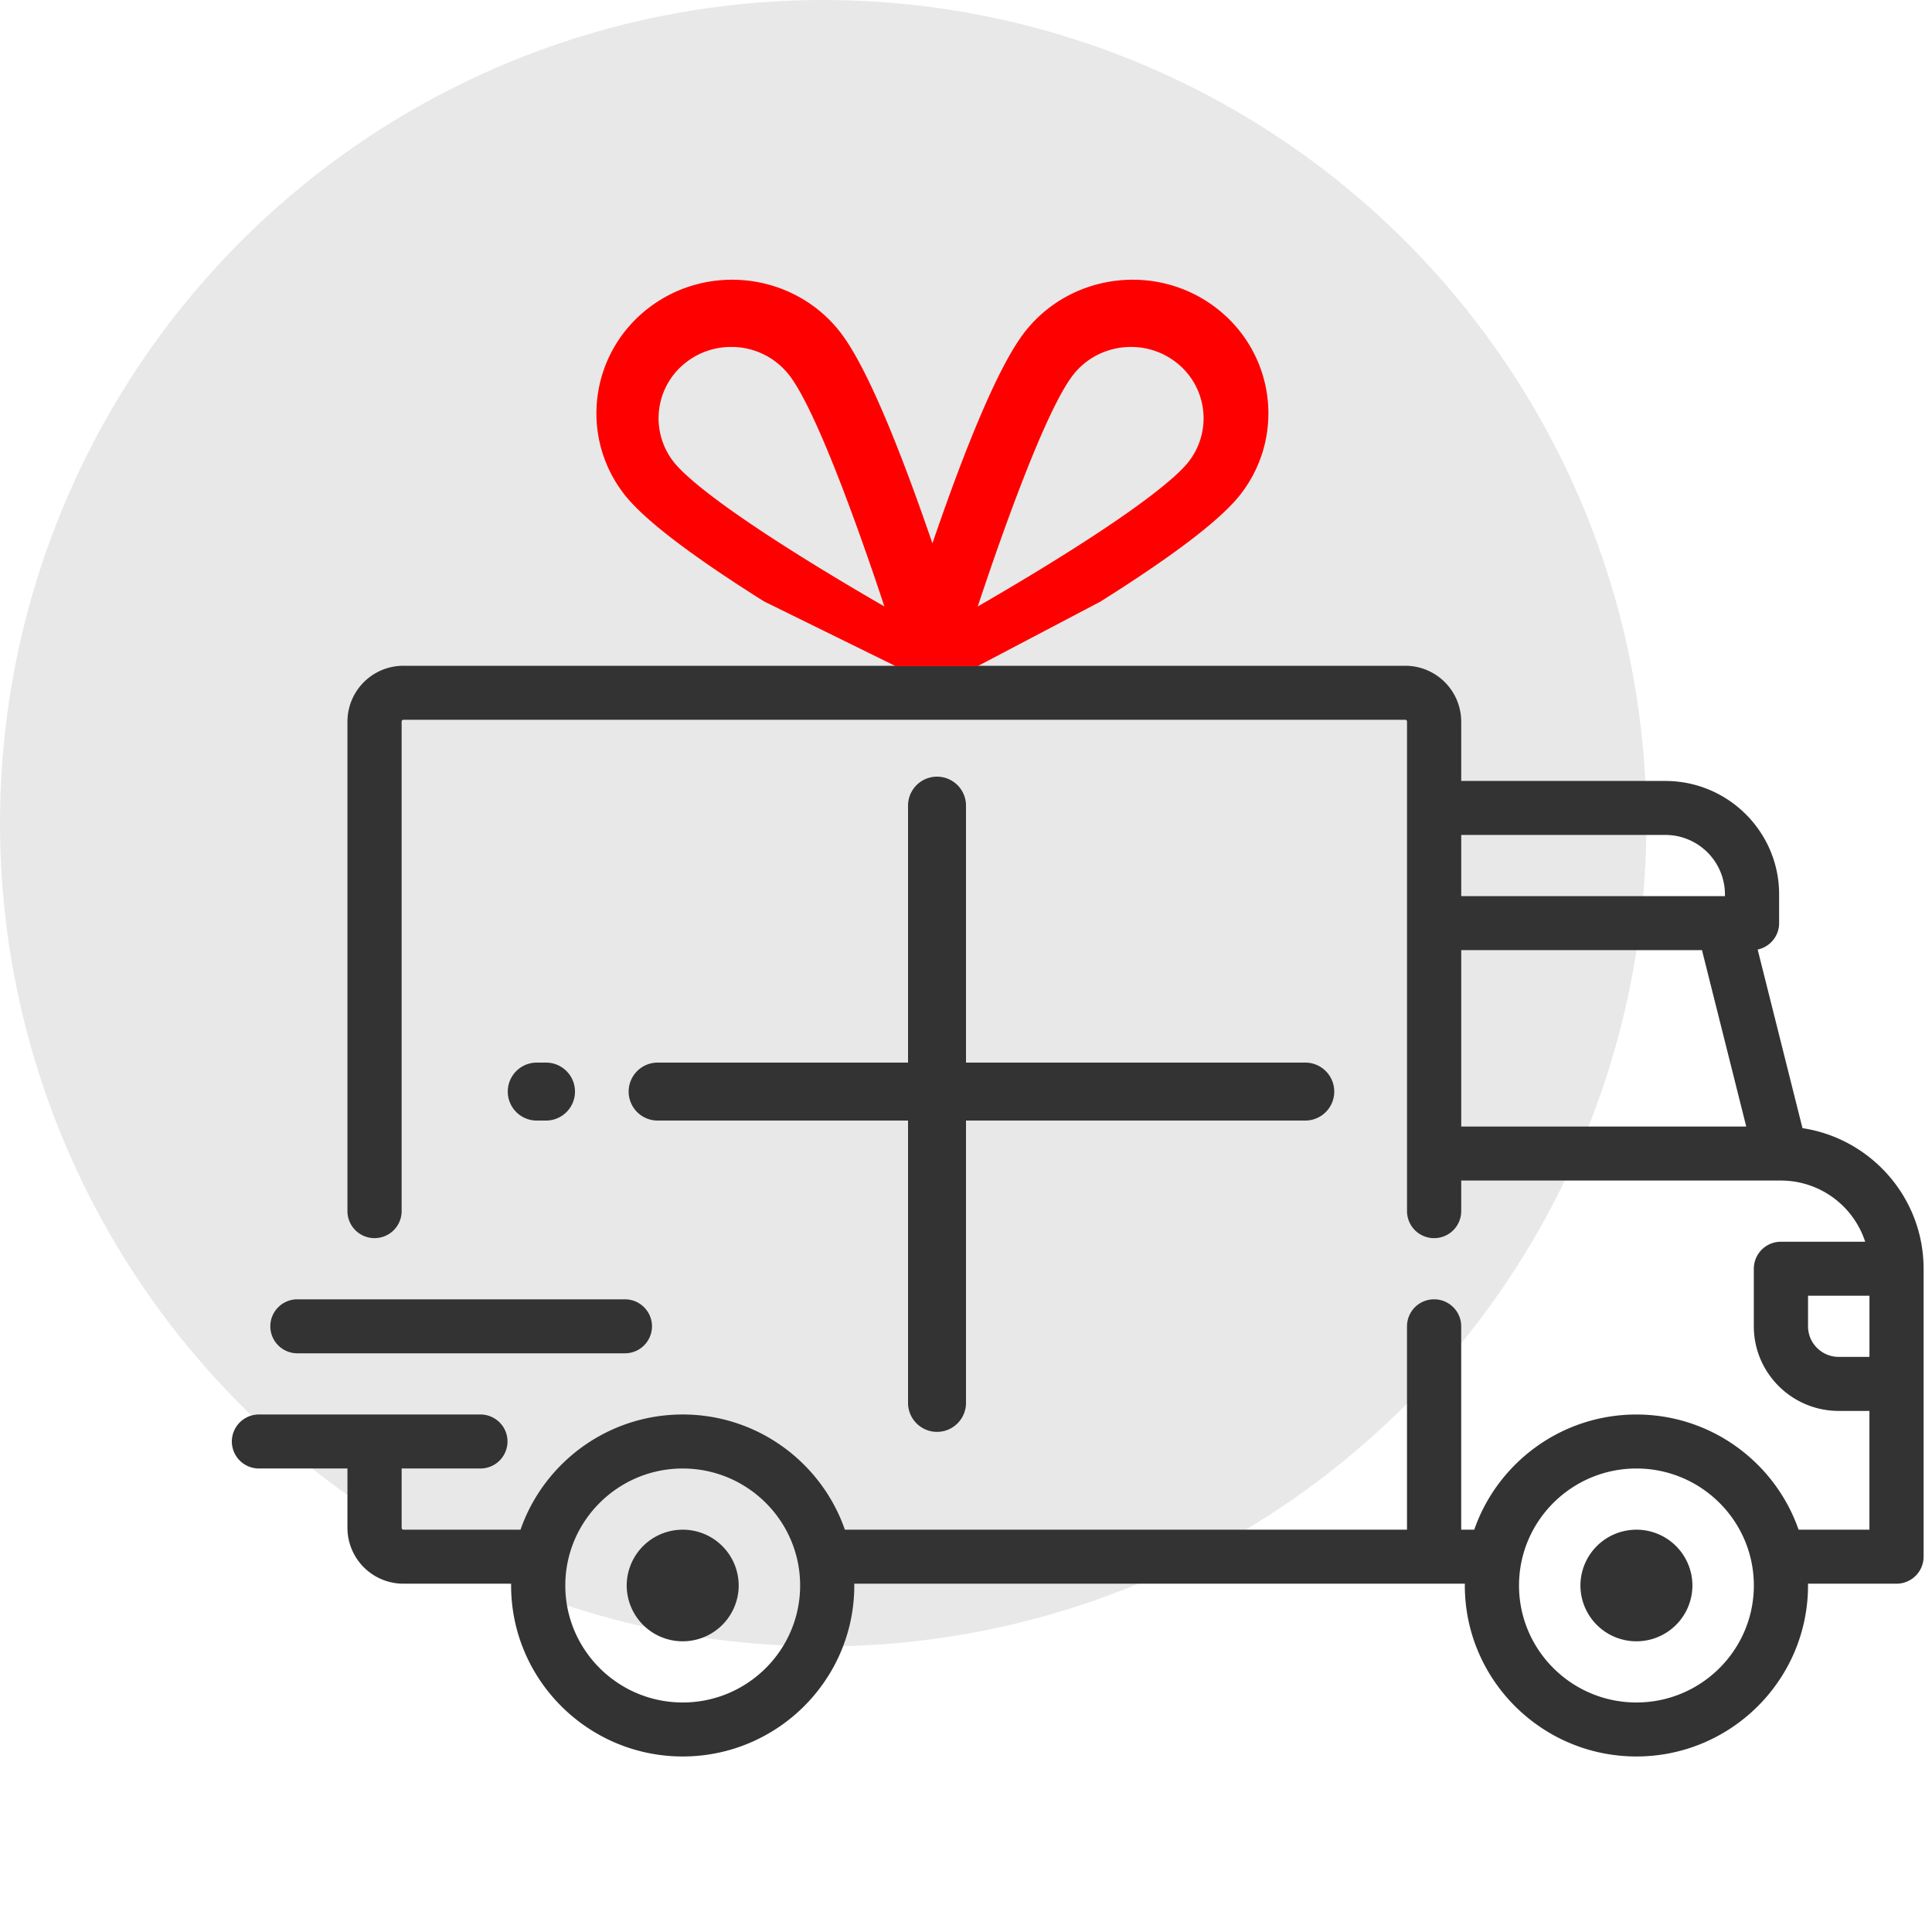
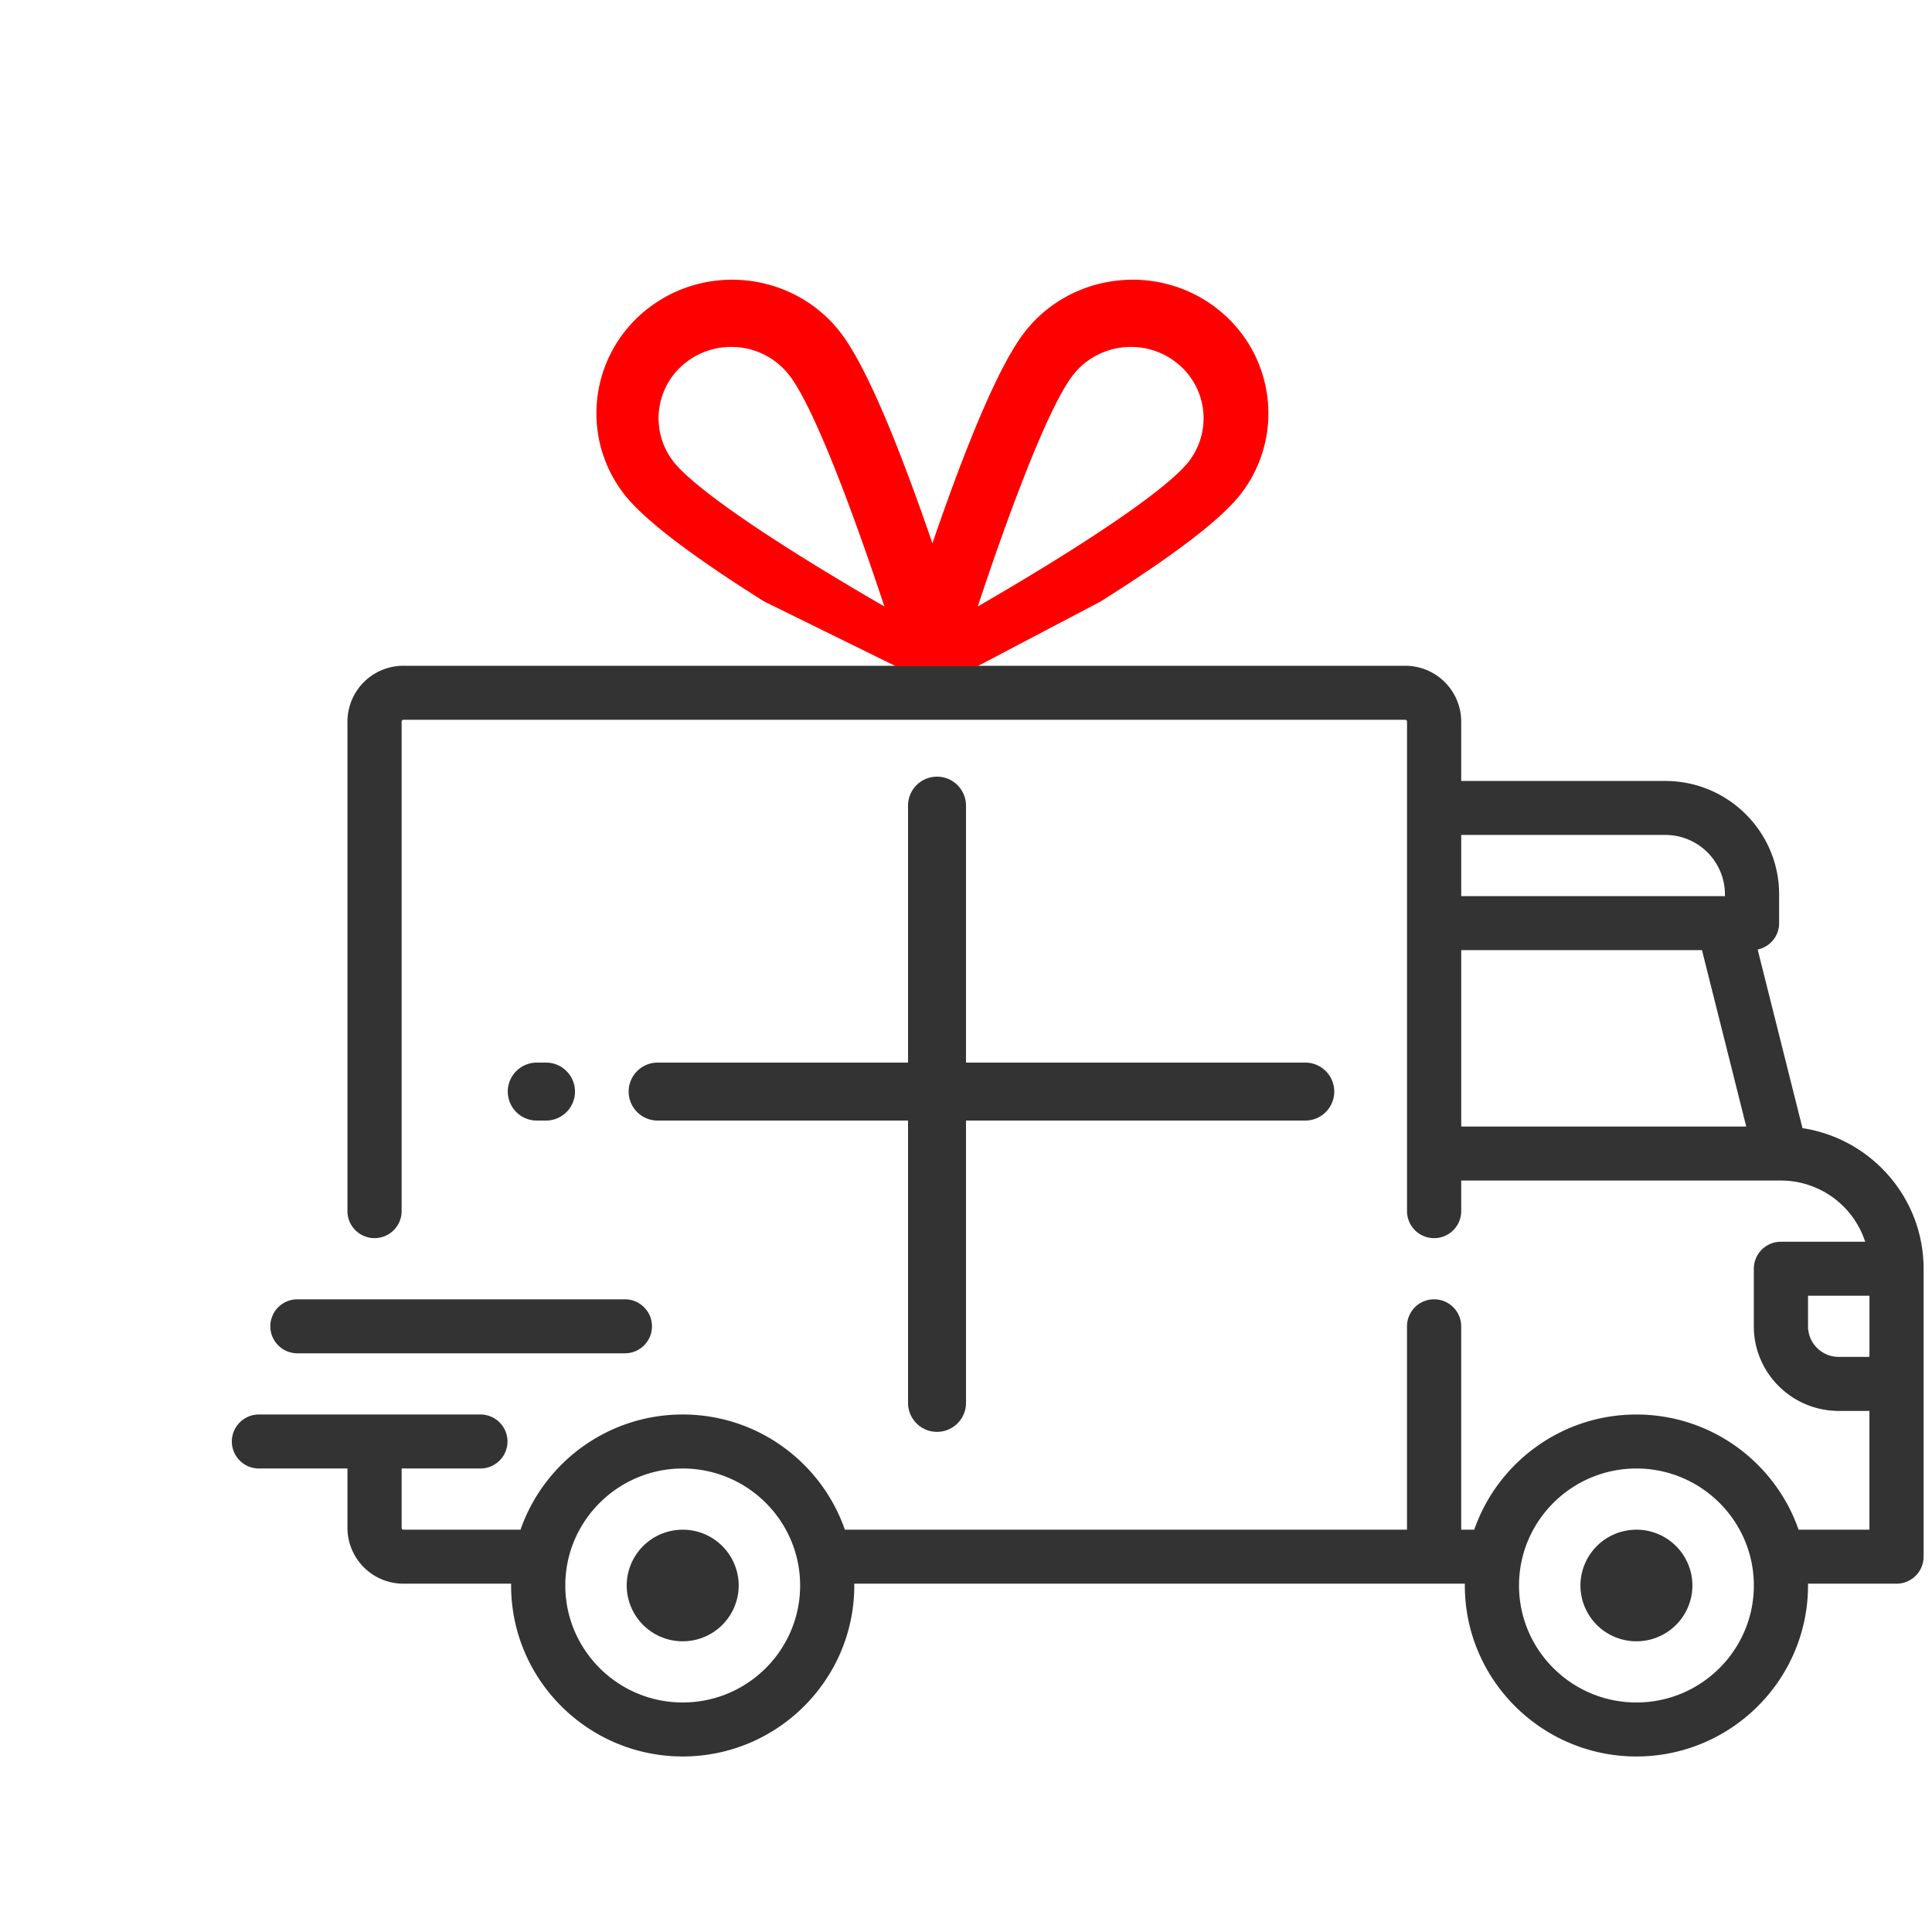
<svg xmlns="http://www.w3.org/2000/svg" width="115" height="115" viewBox="0 0 115 115">
  <g fill="none" fill-rule="nonzero">
-     <circle cx="49" cy="49" r="49" fill="#E8E8E8" />
    <path fill="#333" d="M57.5 63.25h20.195a1.725 1.725 0 1 1 0 3.45H57.5v16.805a1.725 1.725 0 1 1-3.45 0V66.7H39.145a1.725 1.725 0 1 1 0-3.45H54.05V47.955a1.725 1.725 0 1 1 3.45 0V63.25zm49.79 3.902c4.077.618 7.21 4.134 7.21 8.367V92.66a1.61 1.61 0 0 1-1.612 1.607h-5.271c0 .036.003.071.003.107 0 5.612-4.583 10.178-10.214 10.178-5.632 0-10.214-4.566-10.214-10.178l.002-.107H50.848c0 .036.003.071.003.107 0 5.612-4.582 10.178-10.214 10.178-5.632 0-10.214-4.566-10.214-10.178l.003-.107h-6.412a3.33 3.33 0 0 1-3.333-3.32V87.41h-5.268a1.61 1.61 0 0 1-1.613-1.607 1.61 1.61 0 0 1 1.613-1.607h13.182c.891 0 1.613.719 1.613 1.607a1.61 1.61 0 0 1-1.613 1.607h-4.688v3.535c0 .06.048.107.107.107h6.97c1.385-3.985 5.188-6.856 9.653-6.856 4.465 0 8.267 2.87 9.653 6.856h33.46V78.947a1.61 1.61 0 0 1 1.614-1.607c.89 0 1.612.72 1.612 1.607v12.106h.777c1.385-3.985 5.188-6.856 9.653-6.856 4.465 0 8.267 2.871 9.652 6.856h4.217v-7.07h-1.827c-2.787 0-5.054-2.26-5.054-5.036V75.52a1.61 1.61 0 0 1 1.613-1.607h5.015a5.276 5.276 0 0 0-5.016-3.642H86.977v1.821a1.61 1.61 0 0 1-1.613 1.607 1.61 1.61 0 0 1-1.613-1.607V42.95a.107.107 0 0 0-.107-.107h-59.63a.107.107 0 0 0-.107.107v29.14a1.61 1.61 0 0 1-1.613 1.608 1.61 1.61 0 0 1-1.613-1.607V42.95a3.33 3.33 0 0 1 3.333-3.321h59.63a3.33 3.33 0 0 1 3.333 3.321v3.536h12.15c3.734 0 6.773 3.027 6.773 6.749v1.714c0 .772-.547 1.417-1.277 1.571l2.668 10.632zM86.978 49.699v3.643h15.697v-.107a3.546 3.546 0 0 0-3.548-3.536h-12.15zm0 17.356h16.965l-2.635-10.5h-14.33v10.5zm-46.34 34.283c3.854 0 6.989-3.124 6.989-6.964 0-3.84-3.135-6.963-6.989-6.963-3.853 0-6.989 3.124-6.989 6.963 0 3.84 3.136 6.964 6.989 6.964zm56.769 0c3.853 0 6.989-3.124 6.989-6.964 0-3.84-3.136-6.963-6.99-6.963-3.853 0-6.988 3.124-6.988 6.963 0 3.84 3.135 6.964 6.989 6.964zm13.87-20.57v-3.642h-3.656v1.821c0 1.004.82 1.821 1.828 1.821h1.828zM40.637 91.053a3.33 3.33 0 0 1 3.333 3.321 3.33 3.33 0 0 1-3.333 3.322 3.33 3.33 0 0 1-3.333-3.322 3.33 3.33 0 0 1 3.333-3.32zm56.769 0a3.33 3.33 0 0 1 3.333 3.321 3.33 3.33 0 0 1-3.333 3.322 3.33 3.33 0 0 1-3.333-3.322 3.33 3.33 0 0 1 3.333-3.32zM37.196 77.34c.891 0 1.613.72 1.613 1.607a1.61 1.61 0 0 1-1.612 1.607H17.703a1.61 1.61 0 0 1-1.613-1.607 1.61 1.61 0 0 1 1.613-1.607h19.494zm-2.971-12.365c0 .953-.772 1.725-1.725 1.725h-.55a1.725 1.725 0 1 1 0-3.45h.55c.953 0 1.725.772 1.725 1.725z" />
    <path fill="#F00" d="M60.988 19.773c2.705-3.483 7.784-4.154 11.328-1.5 3.55 2.659 4.236 7.661 1.528 11.149-1.212 1.559-4.14 3.743-8.35 6.392l-7.299 3.836H53.31l-.104-.051-7.734-3.804c-4.174-2.63-7.103-4.814-8.315-6.373-2.708-3.488-2.022-8.49 1.528-11.149 3.544-2.654 8.624-1.982 11.328 1.5 1.502 1.933 3.413 6.52 5.488 12.568 2.074-6.047 3.986-10.635 5.488-12.568zM58.2 36.1c1.1-.636 2.364-1.38 3.661-2.172 6.426-3.921 8.332-5.725 8.897-6.452a4.204 4.204 0 0 0-.818-5.957c-1.897-1.421-4.62-1.061-6.067.802-1.575 2.03-4.044 8.858-5.673 13.779zm-9.218-2.172c1.297.792 2.561 1.536 3.661 2.172-1.63-4.92-4.097-11.75-5.673-13.779a4.354 4.354 0 0 0-3.448-1.671c-.915 0-1.837.283-2.62.869a4.204 4.204 0 0 0-.817 5.957c.564.727 2.47 2.531 8.897 6.452z" />
  </g>
</svg>